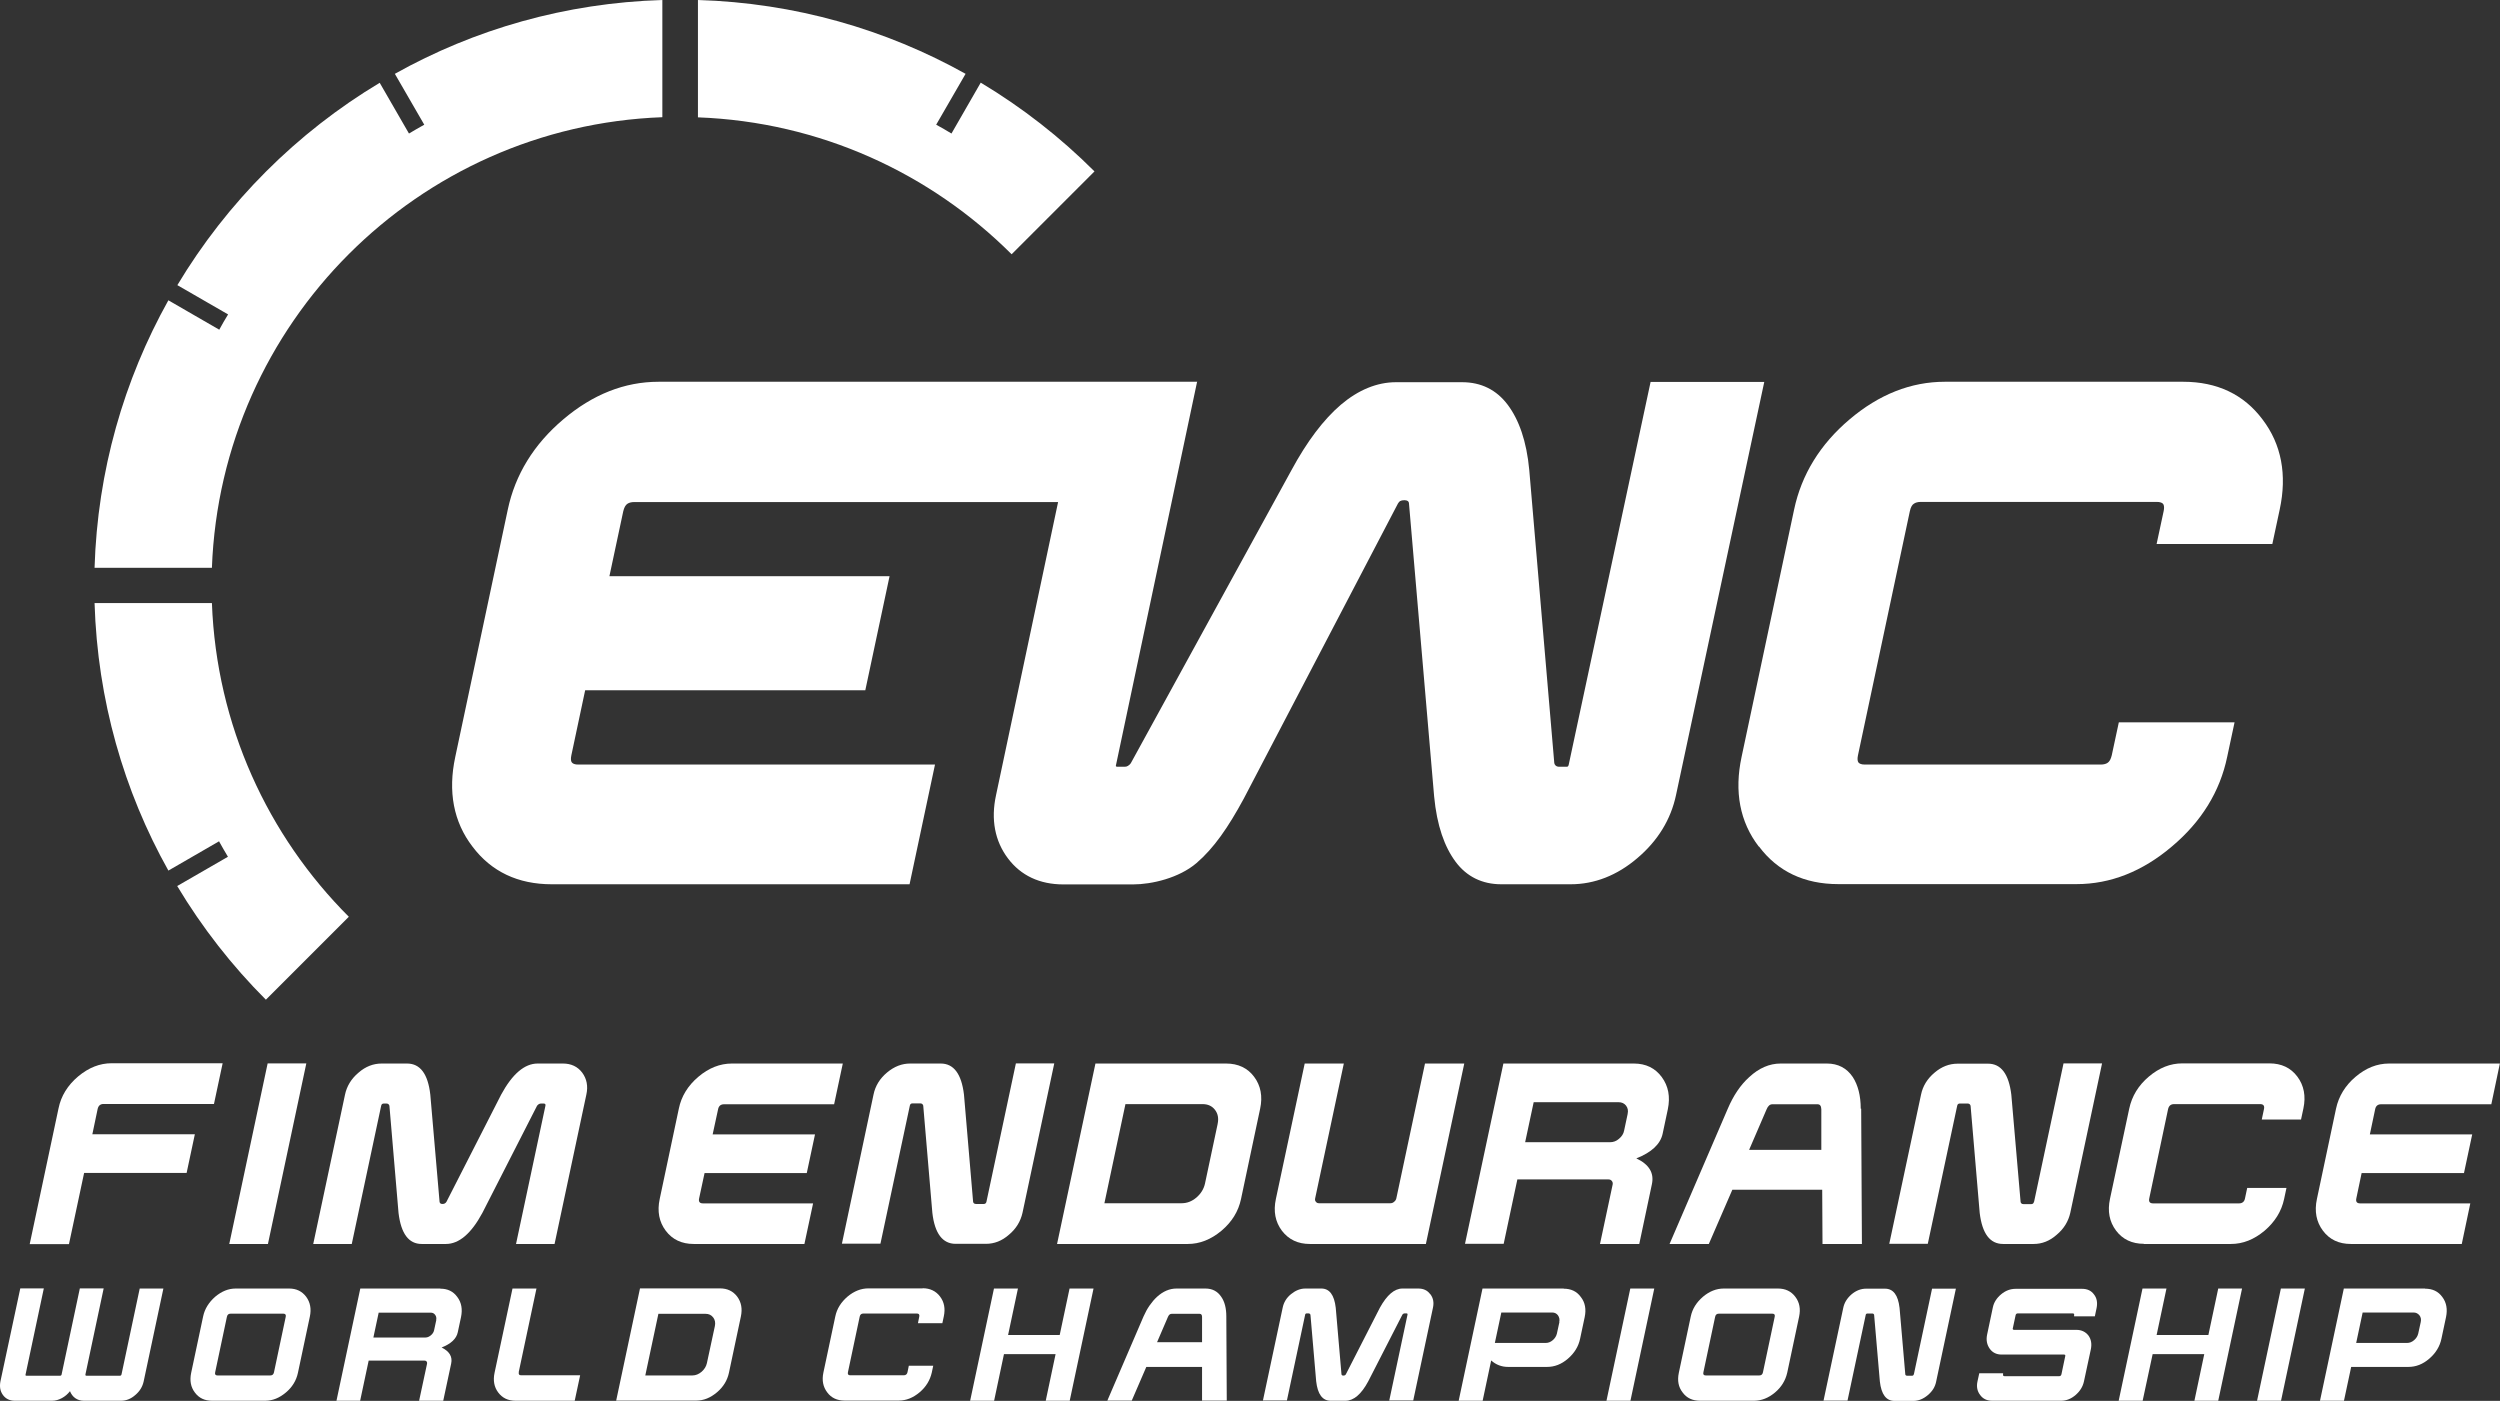
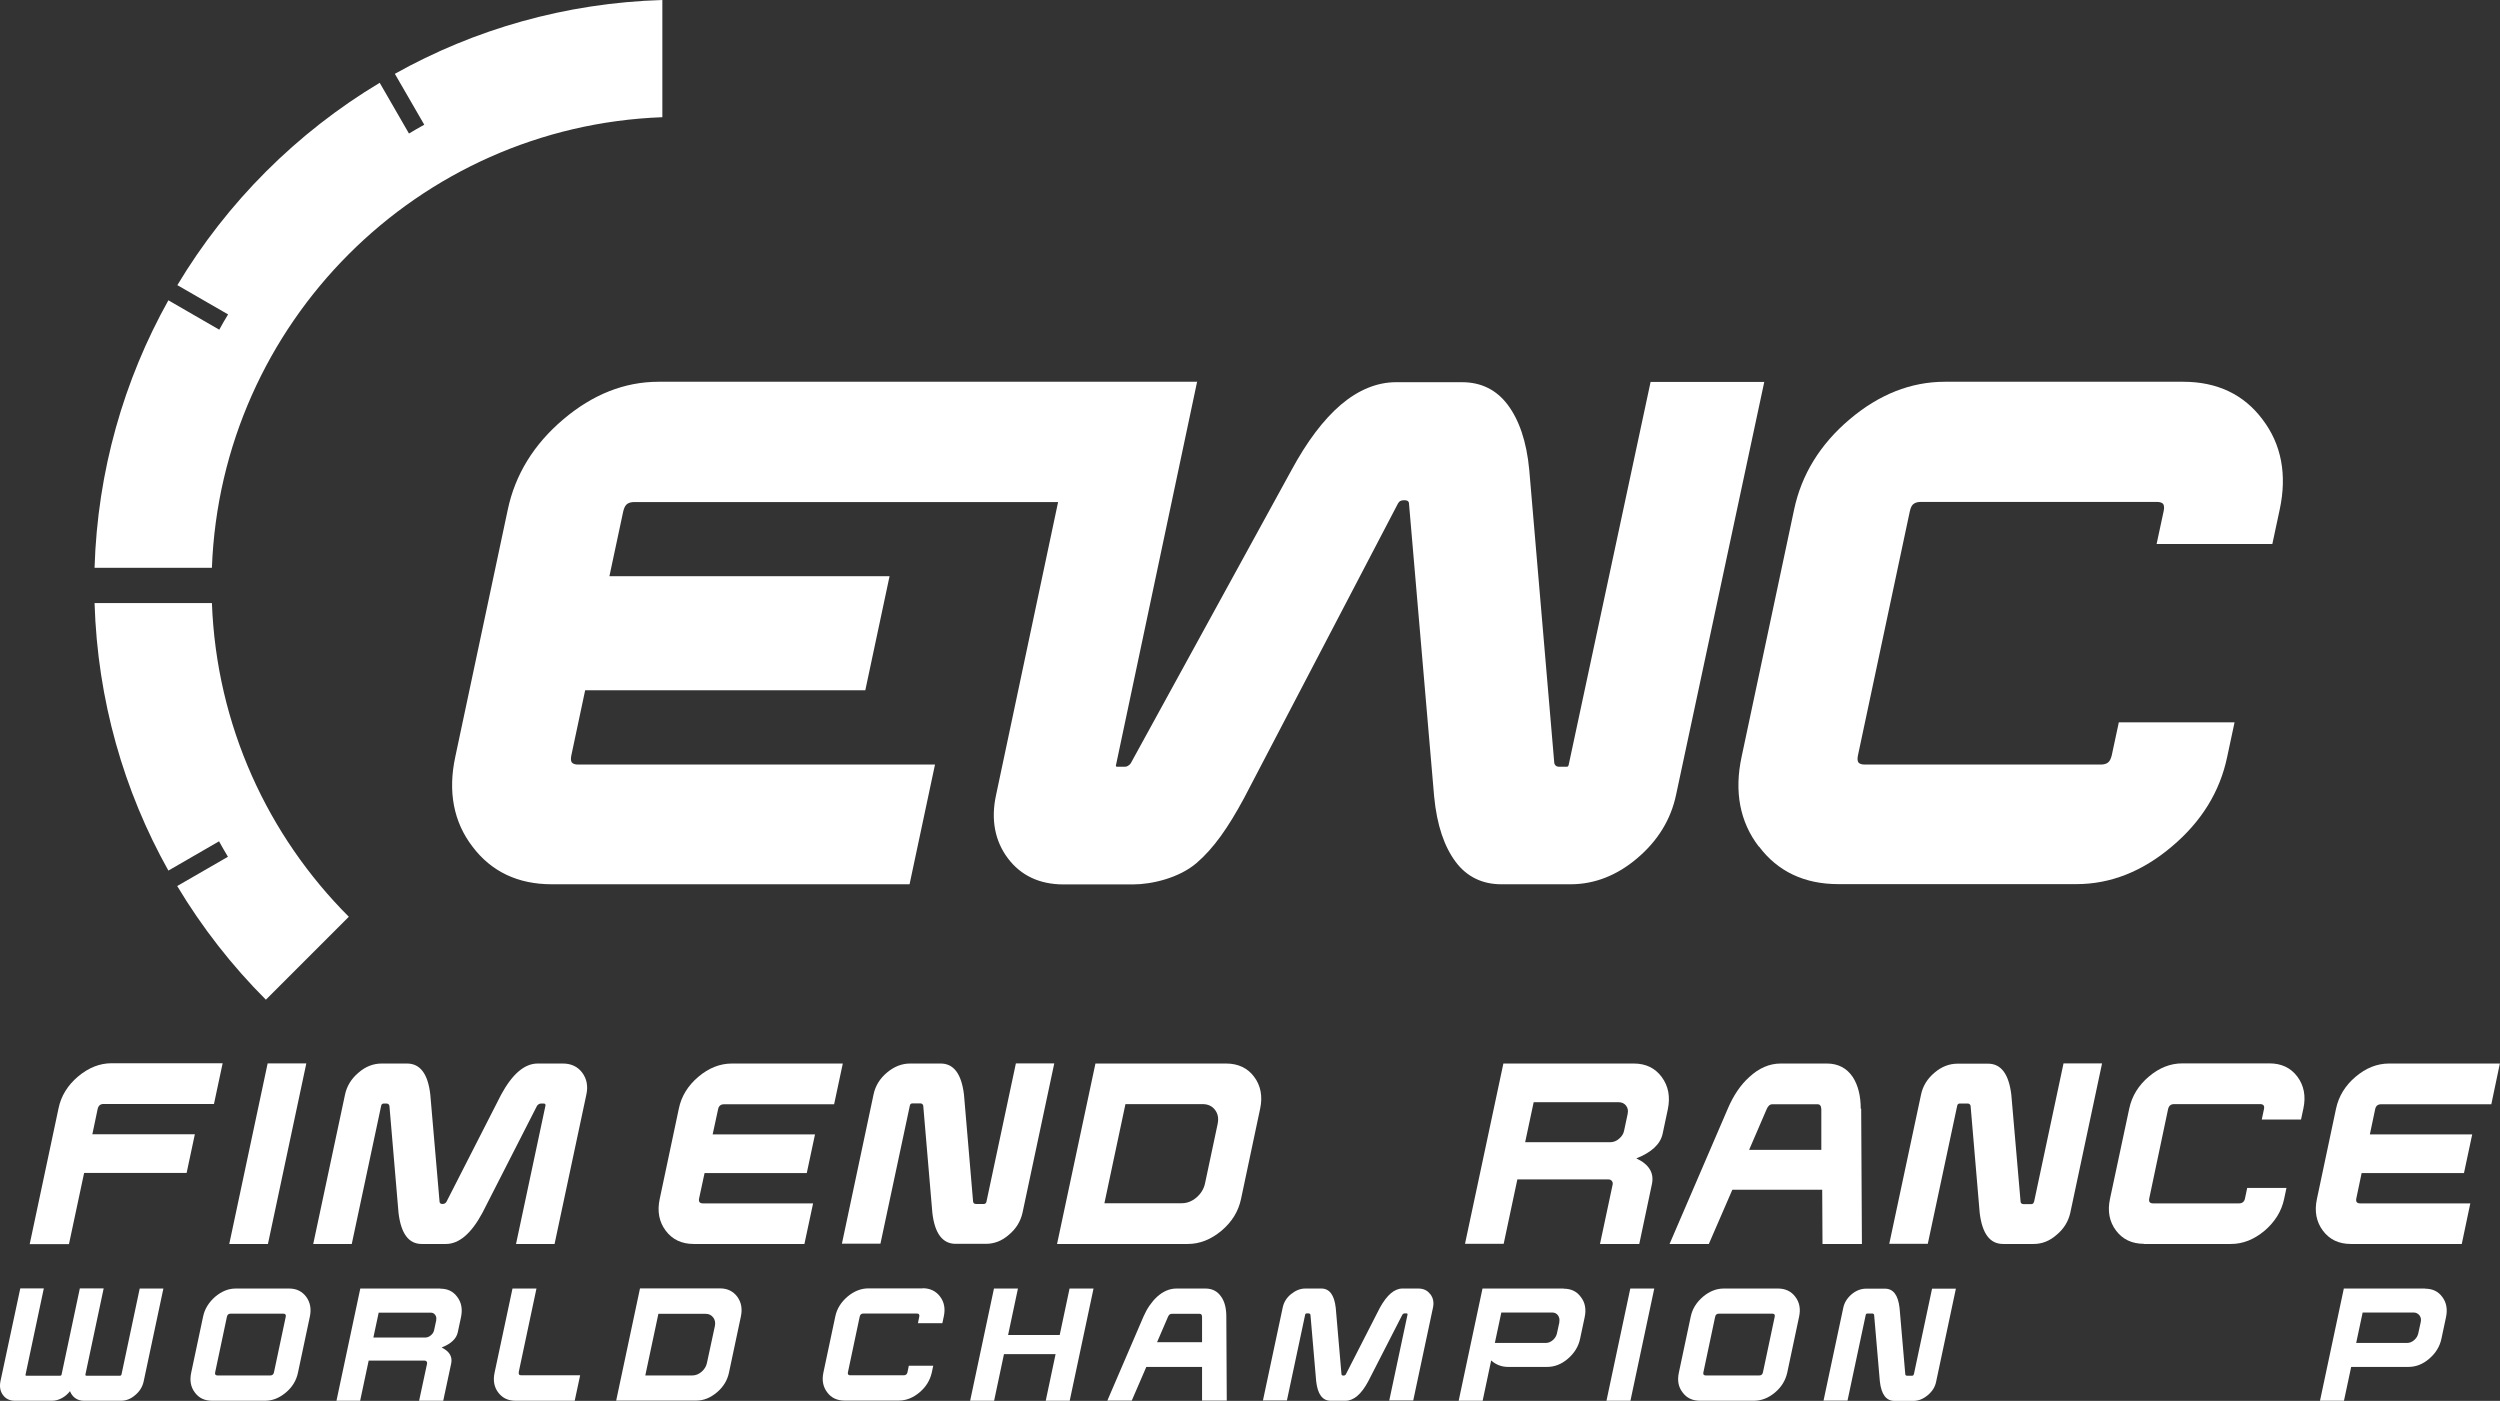
<svg xmlns="http://www.w3.org/2000/svg" id="Calque_1" data-name="Calque 1" viewBox="0 0 170 95.26">
  <rect x="0" y="0" width="170" height="95.26" fill="#333333" stroke="none" />
  <defs>
    <style>
      .cls-1 {
        fill: #fff;
        stroke-width: 0px;
      }
    </style>
  </defs>
  <path class="cls-1" d="m119.61,57.56c1.27,1.7,3.09,2.56,5.39,2.56h16.21c2.3,0,4.48-.86,6.48-2.56h0c2-1.68,3.27-3.73,3.76-6.1l.5-2.34h-7.87l-.48,2.24c-.03.13-.07.23-.11.31-.07.12-.13.18-.22.23-.09.05-.23.09-.42.09h-16.02c-.13,0-.23-.01-.3-.04-.11-.04-.16-.09-.19-.17s-.04-.22,0-.41l3.53-16.61c.03-.14.07-.25.12-.34s.1-.13.16-.17c.1-.07.25-.12.47-.12h16.02c.13,0,.23.01.3.04.11.04.16.09.19.17.03.09.04.22,0,.41l-.48,2.24h7.87l.5-2.34c.51-2.37.12-4.44-1.17-6.13-1.27-1.7-3.09-2.56-5.39-2.56h-16.21c-2.3,0-4.48.86-6.48,2.56-2,1.69-3.27,3.76-3.77,6.13l-3.57,16.81c-.51,2.37-.12,4.43,1.17,6.11Z" />
  <path class="cls-1" d="m14.9,57.22c.2.35.39.7.6,1.04l-3.45,1.99c1.69,2.82,3.72,5.42,6.03,7.73l5.64-5.64c-5.5-5.5-9-13.01-9.31-21.33h0s-7.98,0-7.98,0c.2,6.59,1.99,12.78,5.02,18.19l3.46-2Z" />
-   <path class="cls-1" d="m74.42,11.65c-2.31-2.31-4.91-4.34-7.73-6.03h0s-1.99,3.46-1.99,3.46c-.34-.21-.69-.41-1.04-.6l2-3.46C60.23,1.99,54.05.2,47.46,0v7.98c8.32.31,15.82,3.81,21.33,9.31l5.64-5.64Z" />
  <path class="cls-1" d="m45.04,7.98V0c-6.59.2-12.78,1.99-18.19,5.02l2,3.46c-.35.2-.7.39-1.04.6l-1.99-3.45c-5.64,3.38-10.38,8.12-13.76,13.76l3.45,1.99c-.21.34-.41.69-.6,1.04l-3.46-2c-3.02,5.41-4.82,11.6-5.02,18.19h7.98c.62-16.64,13.99-30.02,30.63-30.64Z" />
  <polygon class="cls-1" points="45.05 7.98 45.04 7.98 45.04 7.98 45.05 7.98" />
  <path class="cls-1" d="m6.28,77.13l.36-1.72c.05-.22.18-.34.4-.34h7.51l.59-2.77h-7.54c-.82,0-1.57.3-2.29.9-.71.6-1.16,1.33-1.33,2.17l-1.96,9.23h2.67l1.03-4.84h6.97l.56-2.63h-6.96Z" />
  <polygon class="cls-1" points="18.22 84.59 20.83 72.31 18.2 72.31 15.59 84.59 18.22 84.59" />
  <path class="cls-1" d="m38.28,72.32h-1.72c-.89,0-1.72.71-2.48,2.11l-3.72,7.29c-.06.1-.15.15-.27.15s-.19-.05-.2-.15l-.63-7.29c-.16-1.41-.69-2.11-1.58-2.11h-1.73c-.56,0-1.09.2-1.57.62-.49.41-.8.92-.92,1.5l-2.16,10.15h2.62l2-9.4c.02-.1.08-.15.18-.15h.18c.1,0,.17.05.2.15l.62,7.29c.17,1.41.69,2.11,1.58,2.11h1.64c.89,0,1.72-.7,2.48-2.11l3.72-7.29c.08-.1.17-.15.27-.15h.18c.1,0,.14.05.12.15l-2,9.4h2.62l2.16-10.15c.13-.58.03-1.08-.28-1.5-.31-.41-.75-.62-1.31-.62Z" />
  <path class="cls-1" d="m54.86,79.77l.56-2.63h-6.96l.37-1.71c.04-.22.18-.34.4-.34h7.49l.59-2.77h-7.54c-.81,0-1.57.3-2.28.9-.71.6-1.16,1.33-1.33,2.17l-1.3,6.14c-.18.84-.04,1.56.41,2.16.45.6,1.09.9,1.9.9h7.53l.59-2.76h-7.49c-.22,0-.31-.11-.26-.34l.37-1.72h6.96Z" />
  <path class="cls-1" d="m68.61,83.96c.49-.41.79-.91.92-1.49l2.16-10.16h-2.61l-2,9.4c-.02.1-.08.16-.18.16h0s-.53,0-.53,0c-.12,0-.19-.06-.2-.16l-.62-7.28c-.17-1.41-.7-2.11-1.58-2.11h-2.08c-.56,0-1.08.2-1.57.61-.49.41-.8.91-.92,1.5l-2.15,10.14h2.62l2-9.39c.02-.1.08-.15.18-.15h.53c.1,0,.17.05.2.15l.62,7.29c.16,1.41.7,2.11,1.58,2.11h2.07c.56,0,1.09-.2,1.57-.63Z" />
  <path class="cls-1" d="m83.38,72.32h-8.89l-2.61,12.27h8.89c.81,0,1.57-.3,2.29-.9.71-.6,1.15-1.31,1.33-2.16l1.3-6.14c.18-.84.04-1.57-.41-2.17-.45-.6-1.09-.9-1.9-.9Zm-.58,4.11l-.86,4.05c-.08.37-.28.69-.58.95-.32.27-.65.39-1.01.39h-5.25l1.43-6.74h5.25c.36,0,.64.13.84.39.2.26.26.58.18.95Z" />
-   <path class="cls-1" d="m91.39,72.32h-2.67l-1.96,9.21c-.18.84-.04,1.56.41,2.16.46.6,1.09.9,1.9.9h7.89l2.61-12.27h-2.67l-1.95,9.17c-.02.09-.07.17-.15.23-.07.07-.16.1-.25.1h-4.86c-.09,0-.16-.03-.21-.1-.06-.06-.07-.15-.05-.23l1.95-9.17Z" />
  <path class="cls-1" d="m111.12,72.32h-8.89s-2.61,12.26-2.61,12.26h2.63l.93-4.38h6.19c.1,0,.17.03.23.1.06.07.08.15.06.25l-.86,4.04h2.67l.86-4.07c.16-.76-.19-1.34-1.06-1.75,1.04-.41,1.64-.97,1.79-1.68l.35-1.65c.18-.86.04-1.59-.41-2.2-.45-.61-1.08-.92-1.9-.92Zm-.44,3.43l-.24,1.13c-.04.22-.16.4-.35.56-.18.16-.39.23-.6.23h-5.78l.58-2.72h5.78,0c.21,0,.38.08.5.23.12.16.16.34.11.56Z" />
  <path class="cls-1" d="m126.53,75.39c0-.89-.19-1.61-.54-2.15-.41-.61-1-.92-1.76-.92h-3.14c-.77,0-1.48.31-2.14.92-.6.54-1.08,1.26-1.46,2.15l-3.96,9.2h2.67l1.6-3.69h6.11l.02,3.69h2.68l-.05-9.2Zm-7.59,2.8l1.19-2.76h0c.09-.22.22-.34.39-.34h3.07c.17,0,.25.11.26.34v2.76s-4.91,0-4.91,0Z" />
  <path class="cls-1" d="m138.31,81.72c-.02.1-.08.16-.18.16h-.53c-.12,0-.19-.06-.2-.16l-.63-7.28c-.17-1.41-.7-2.11-1.58-2.11h-2.07c-.57,0-1.09.2-1.57.61-.49.41-.8.91-.92,1.5l-2.16,10.14h2.62l2-9.39h0c.02-.1.08-.15.18-.15h.53c.1,0,.17.05.2.15l.62,7.29c.17,1.41.7,2.11,1.59,2.11h2.08c.56,0,1.09-.2,1.57-.63.49-.41.79-.91.92-1.49l2.16-10.16h-2.62l-2,9.4Z" />
  <path class="cls-1" d="m145.78,84.59h5.92c.82,0,1.57-.3,2.29-.9.7-.6,1.15-1.31,1.33-2.16l.16-.75h-2.67l-.15.71c-.04.22-.18.34-.4.34h-5.85c-.22,0-.31-.11-.26-.34l1.28-6.07c.05-.22.18-.34.41-.34h5.85c.22,0,.31.11.26.34l-.15.71h2.67l.16-.75c.18-.84.04-1.57-.41-2.17-.45-.6-1.08-.9-1.9-.9h-5.92c-.82,0-1.57.3-2.28.9-.71.6-1.15,1.33-1.33,2.17l-1.31,6.14c-.18.84-.04,1.56.41,2.16.45.6,1.09.9,1.9.9Z" />
  <path class="cls-1" d="m161.91,75.09h7.5l.58-2.77h-7.53c-.82,0-1.57.3-2.28.9h0c-.71.6-1.15,1.33-1.33,2.17l-1.3,6.14c-.18.84-.04,1.56.41,2.16.45.6,1.08.9,1.9.9h7.54l.58-2.76h-7.49c-.22,0-.31-.11-.26-.34l.36-1.72h6.96l.56-2.63h-6.96l.36-1.71c.04-.22.18-.34.4-.34Z" />
  <path class="cls-1" d="m8.26,93.46c-.01.06-.05.09-.11.09h-2.27c-.06,0-.08-.03-.07-.09l1.24-5.85h-1.62l-1.24,5.85c-.01.06-.05.09-.11.09H1.8c-.06,0-.08-.03-.06-.09l1.24-5.85h-1.6L.03,93.93c-.07.36-.02.67.17.93.19.26.46.39.8.39h2.55c.22,0,.44-.06.66-.18.22-.12.39-.27.55-.47.07.19.19.35.35.47.17.12.36.18.58.18h2.55c.34,0,.67-.13.96-.39.3-.25.49-.56.57-.93l1.34-6.31h-1.61l-1.24,5.85Z" />
  <path class="cls-1" d="m20.82,88.18c-.28-.37-.66-.56-1.16-.56h-3.63c-.5,0-.96.19-1.4.56-.43.38-.71.82-.82,1.35l-.81,3.82c-.11.53-.03.97.25,1.34.28.38.67.56,1.16.56h3.63c.5,0,.96-.19,1.4-.56.44-.37.71-.82.82-1.34l.81-3.82c.11-.52.03-.97-.25-1.35h0Zm-2.19,5.14c-.03.14-.11.21-.25.21h-3.59c-.14,0-.19-.07-.16-.21l.8-3.78c.03-.14.11-.21.25-.21h3.59c.13,0,.19.07.16.21l-.8,3.78Z" />
  <polygon class="cls-1" points="24.49 87.62 24.5 87.62 24.5 87.62 24.49 87.62" />
  <path class="cls-1" d="m29.94,87.62h-5.44l-1.62,7.63h1.61l.58-2.73h3.8c.06,0,.1.02.14.06.03.04.04.09.03.15l-.54,2.52h1.64l.54-2.53c.1-.47-.12-.83-.65-1.09.64-.25,1.01-.6,1.1-1.04l.22-1.03c.11-.53.03-.99-.25-1.36-.28-.39-.66-.57-1.16-.57Zm-.27,2.13l-.15.7h0c-.03.14-.1.25-.22.35-.11.09-.23.15-.36.15h-3.55l.36-1.69h3.54c.13,0,.23.05.3.15.07.09.1.21.07.35Z" />
  <path class="cls-1" d="m35.27,93.32h0s1.21-5.7,1.21-5.7h-1.63l-1.22,5.73c-.11.52-.03.97.25,1.34s.66.56,1.17.56h4.03l.37-1.73h-4.01c-.14,0-.19-.07-.16-.21Z" />
  <path class="cls-1" d="m48.97,87.61h-5.45l-1.62,7.63h2.64s2.81,0,2.81,0c.5,0,.96-.19,1.4-.56.44-.37.71-.82.82-1.34l.81-3.82c.11-.52.03-.97-.25-1.35-.28-.37-.67-.56-1.17-.56Zm-.36,2.57l-.54,2.51c-.05.23-.17.42-.36.59-.19.16-.4.25-.62.25h-3.21l.89-4.19h3.21c.22,0,.39.08.52.25.12.16.16.36.11.59h0Z" />
  <path class="cls-1" d="m62.73,87.61h-3.68c-.5,0-.98.19-1.42.56-.44.38-.72.82-.83,1.35l-.81,3.82c-.11.53-.02.97.26,1.34.28.38.68.56,1.18.56h3.68c.51,0,.98-.19,1.42-.56.44-.37.71-.82.83-1.34l.1-.47h-1.66l-.09.44c-.03.14-.12.21-.25.21h-3.64c-.14,0-.19-.07-.16-.21l.8-3.78c.03-.14.11-.21.25-.21h3.64c.13,0,.19.07.16.21l-.09.45h1.66l.1-.47c.11-.52.03-.97-.26-1.35-.28-.37-.68-.56-1.18-.56Z" />
  <polygon class="cls-1" points="72.06 90.78 68.55 90.78 69.22 87.62 67.59 87.62 65.97 95.25 67.6 95.25 68.27 92.08 71.78 92.08 71.11 95.25 72.74 95.25 74.36 87.62 72.73 87.62 72.06 90.78" />
  <path class="cls-1" d="m83.05,88.19h0c-.26-.39-.62-.57-1.09-.57h-1.95c-.48,0-.92.19-1.34.57-.36.34-.67.78-.91,1.33l-2.46,5.72h1.66l.99-2.29h3.79v2.29h1.68l-.03-5.72c0-.55-.11-1-.34-1.33Zm-4.37,3.08l.74-1.72c.06-.14.14-.21.25-.21h1.91c.1,0,.16.07.16.21v1.72s-3.05,0-3.05,0Z" />
  <path class="cls-1" d="m97.25,88c-.19-.26-.46-.38-.81-.38h-1.07c-.55,0-1.06.44-1.54,1.31l-2.31,4.52c-.03.06-.09.09-.17.09s-.12-.03-.13-.09l-.39-4.52c-.1-.88-.43-1.31-.98-1.31h-1.08c-.35,0-.67.13-.98.38s-.5.57-.57.93l-1.34,6.3h1.63l1.24-5.83c.01-.06.05-.09.12-.09h.11c.06,0,.1.03.13.09l.39,4.53c.1.88.43,1.32.98,1.32h1.02c.55,0,1.07-.44,1.54-1.32l2.32-4.53c.04-.06.1-.09.16-.09h.12c.06,0,.08.03.07.09l-1.24,5.83h1.63l1.34-6.3c.08-.36.02-.67-.18-.93h0Z" />
  <path class="cls-1" d="m106.34,87.62h-5.53s-1.62,7.63-1.62,7.63h1.63l.58-2.74c.32.29.71.44,1.15.44h2.65c.51,0,.98-.18,1.42-.56.44-.38.72-.83.83-1.37l.31-1.46c.11-.53.03-.99-.26-1.36-.28-.39-.67-.57-1.18-.57Zm-.3,2.28l-.17.78c-.04.17-.13.32-.28.45-.15.13-.31.19-.48.19h-3.46l.44-2.07h3.46c.17,0,.3.07.39.19.09.13.13.28.09.46Z" />
  <polygon class="cls-1" points="109.24 95.25 110.87 95.25 112.49 87.62 110.86 87.62 109.24 95.25" />
  <path class="cls-1" d="m122.08,88.18c-.28-.37-.67-.56-1.18-.56h-3.68c-.51,0-.98.19-1.42.56-.44.38-.72.82-.83,1.35l-.81,3.82c-.11.53-.03.97.26,1.34.28.38.67.56,1.18.56h3.68c.5,0,.98-.19,1.42-.56.44-.37.71-.82.83-1.34l.81-3.82c.11-.52.03-.97-.26-1.35h0Zm-2.2,5.14h0c-.03.14-.11.21-.25.21h-3.64c-.14,0-.19-.07-.16-.21l.8-3.78c.03-.14.11-.21.25-.21h3.64c.14,0,.19.07.16.21l-.8,3.78Z" />
  <polygon class="cls-1" points="131.37 87.62 131.38 87.62 131.38 87.62 131.37 87.62" />
  <path class="cls-1" d="m130.13,93.46c-.01.06-.05.09-.11.09h-.33c-.07,0-.12-.03-.13-.09l-.39-4.52c-.1-.88-.43-1.31-.99-1.31h-1.29c-.35,0-.68.13-.98.38-.3.26-.5.57-.57.93l-1.34,6.3h1.63l1.24-5.83c.01-.06.06-.09.11-.09h.34c.06,0,.1.03.12.09l.39,4.53c.1.88.43,1.32.99,1.32h1.29c.35,0,.67-.13.98-.39.31-.26.5-.56.57-.93l1.34-6.31h-1.62l-1.24,5.84Z" />
-   <path class="cls-1" d="m141.56,87.64h-4.5c-.35,0-.68.12-.98.37s-.5.55-.57.91l-.39,1.85c-.07.36-.01.67.18.94.19.27.47.4.81.4h4.26s.04.01.06.03c.01.01.01.03.01.06l-.26,1.24c-.02.09-.07.14-.15.14h-3.72c-.09,0-.12-.05-.1-.14v-.06s-1.62,0-1.62,0l-.12.55c-.08.36-.02.67.18.93.19.26.46.39.81.39h4.7c.35,0,.68-.13.98-.39.3-.26.49-.56.57-.93l.47-2.19c.07-.36.02-.67-.17-.93-.2-.25-.47-.38-.82-.38h-4.25s-.04-.01-.06-.03-.02-.04-.01-.07l.19-.89c.02-.09.07-.13.16-.13h3.72c.09,0,.12.04.1.13v.07s1.41,0,1.41,0h0s.12-.57.12-.57c.07-.36.02-.67-.18-.92-.19-.26-.46-.38-.81-.38Z" />
-   <polygon class="cls-1" points="150.17 90.78 146.65 90.78 147.32 87.62 145.69 87.62 144.07 95.25 145.7 95.25 146.38 92.08 149.89 92.08 149.22 95.25 150.84 95.25 152.46 87.62 150.84 87.62 150.17 90.78" />
-   <polygon class="cls-1" points="153.48 95.25 155.11 95.25 156.73 87.62 155.1 87.62 153.48 95.25" />
  <path class="cls-1" d="m164.91,87.62h-5.53l-1.62,7.63h1.63l.49-2.3h0s3.89,0,3.89,0c.51,0,.98-.18,1.42-.56.44-.38.72-.83.83-1.37l.31-1.46c.11-.53.03-.99-.25-1.36-.28-.39-.67-.57-1.18-.57Zm-.3,2.28l-.17.78h0c-.04.17-.13.32-.28.45-.15.13-.31.19-.48.19h-3.46l.44-2.07h3.46c.17,0,.3.07.4.19.1.13.13.28.09.46Z" />
  <path class="cls-1" d="m81.42,25.96h-36.64c-2.3,0-4.48.86-6.48,2.56-2,1.69-3.27,3.76-3.77,6.13l-3.57,16.81c-.51,2.37-.12,4.43,1.17,6.11,1.28,1.7,3.09,2.56,5.39,2.56h24.33l1.73-8.14h-24.24c-.13,0-.23-.01-.3-.04-.1-.04-.16-.09-.19-.17s-.04-.22,0-.41l.94-4.43h19.05l1.65-7.76h-19.05l.94-4.41c.03-.13.07-.23.11-.31.07-.12.13-.18.22-.23s.23-.09.42-.09h28.82l-4.22,19.93c-.36,1.66-.08,3.12.81,4.3.88,1.17,2.16,1.77,3.77,1.77h4.73c1.29,0,3.14-.44,4.32-1.45,1.18-1.01,2.16-2.43,3.22-4.39l10.48-20.06c.05-.09.1-.13.15-.17h.01c.18-.09.44-.06.51,0,.04.03.07.07.08.16l1.71,19.92c.19,2.01.71,3.44,1.46,4.45.75,1.01,1.81,1.53,3.1,1.53h4.73c1.61,0,3.15-.6,4.52-1.77,1.4-1.18,2.29-2.64,2.64-4.3l6-28.09h-7.73l-5.57,26.04c-.03.12-.08.13-.15.13h-.5c-.22,0-.32-.15-.33-.26l-1.7-19.91c-.18-1.98-.71-3.44-1.47-4.45-.76-1.01-1.8-1.53-3.1-1.53h-4.49c-1.3,0-2.57.53-3.75,1.53-1.18,1.01-2.3,2.49-3.36,4.45l-10.91,19.9c-.05.1-.15.17-.21.21-.07.04-.13.06-.22.06h-.5c-.12,0-.11-.06-.09-.13l5.51-26.04Z" />
</svg>